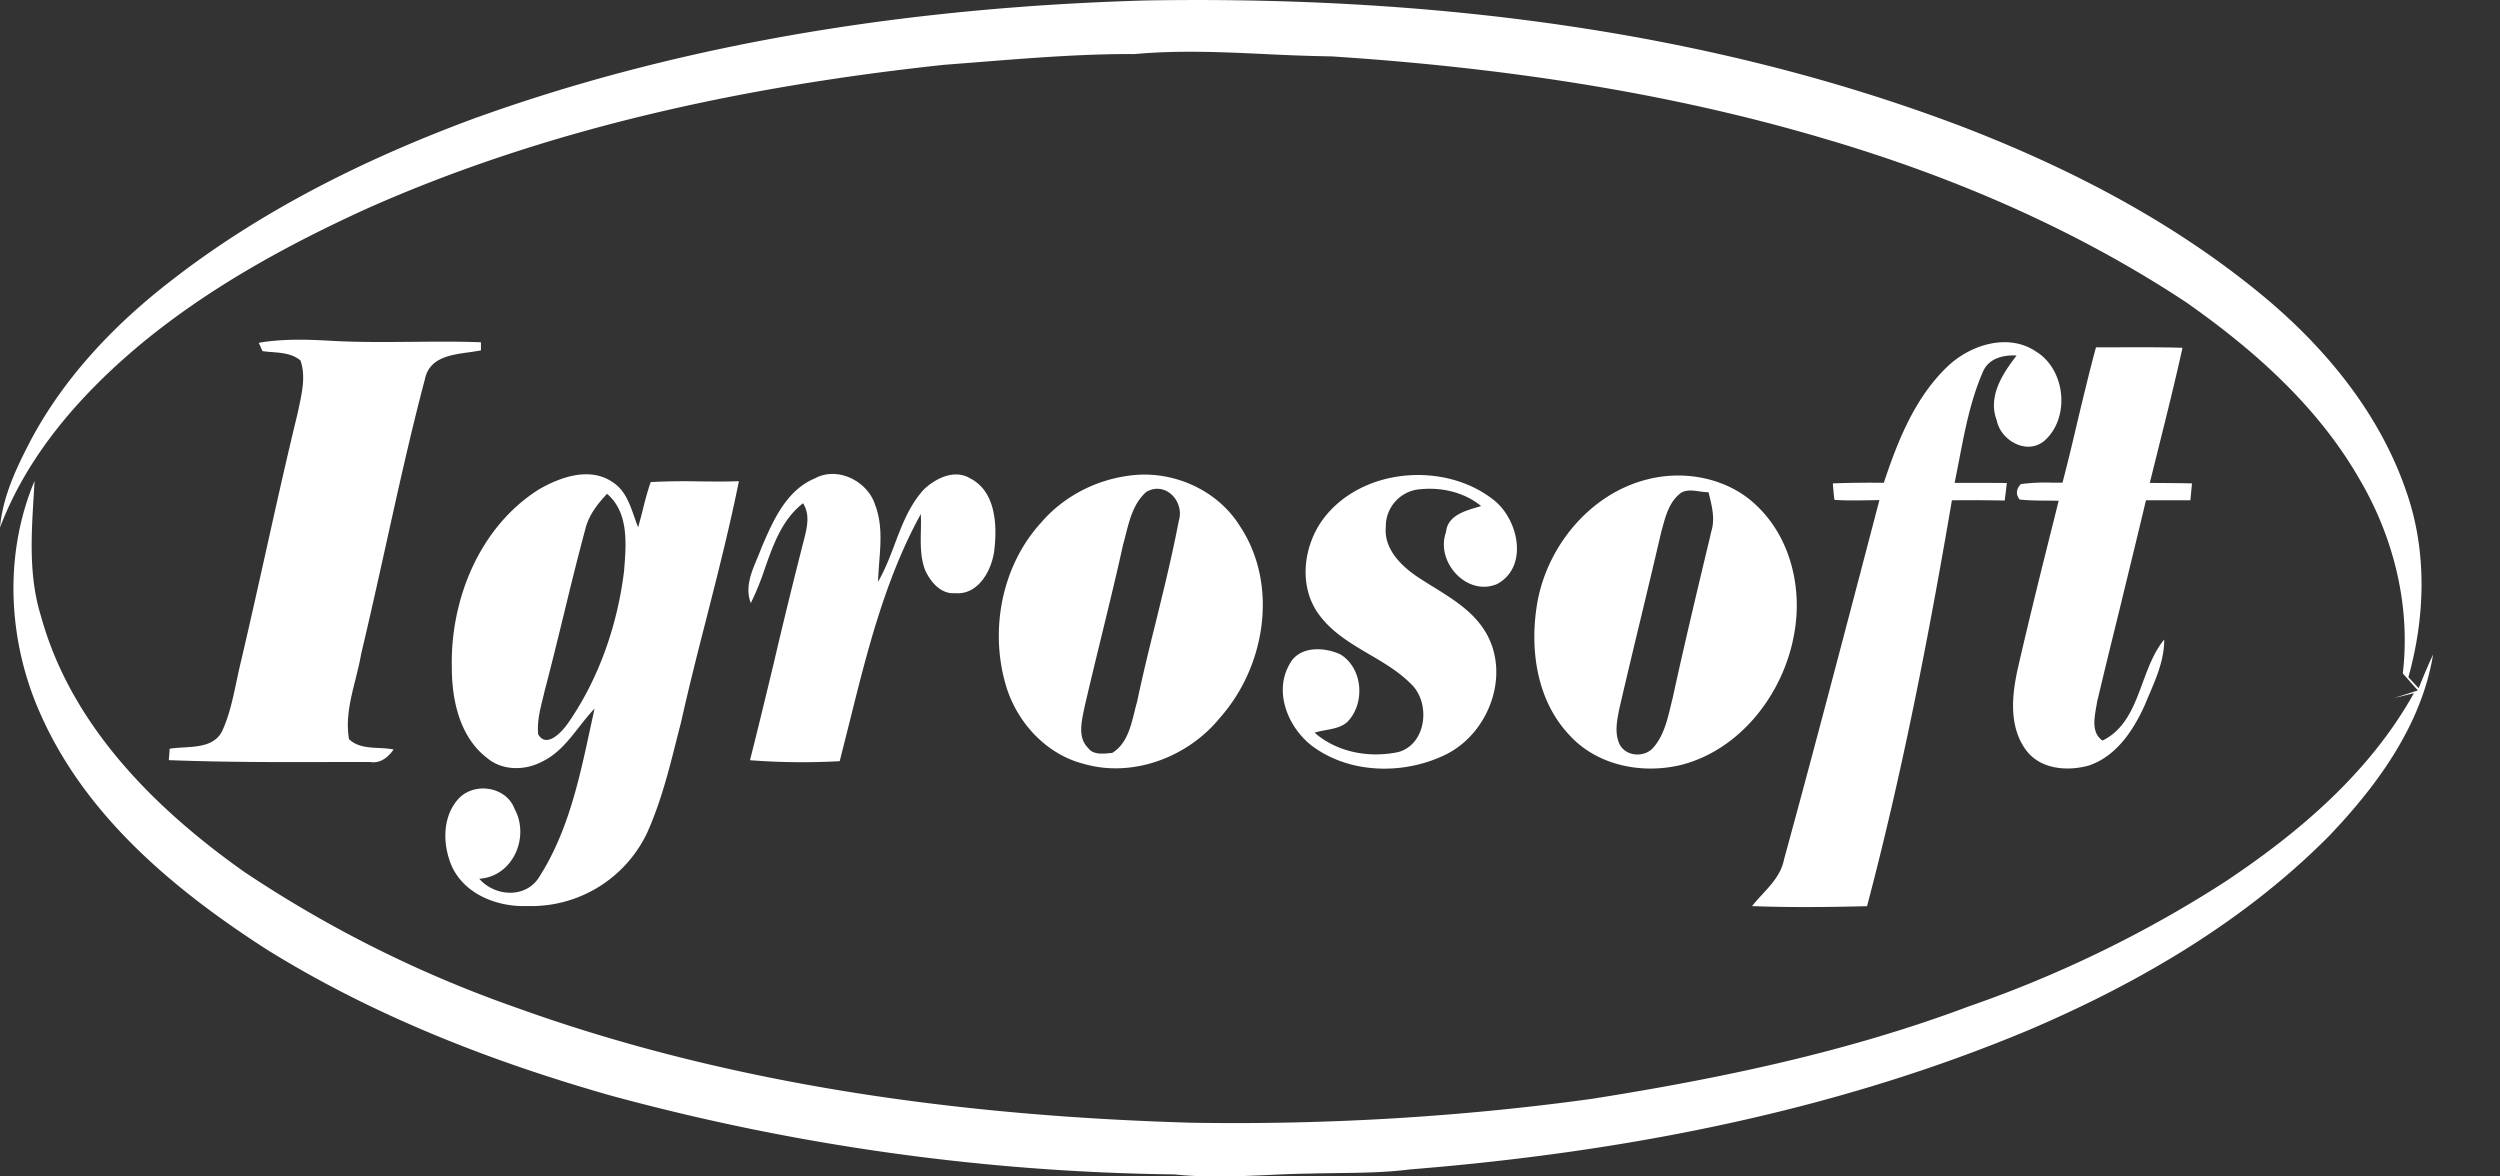
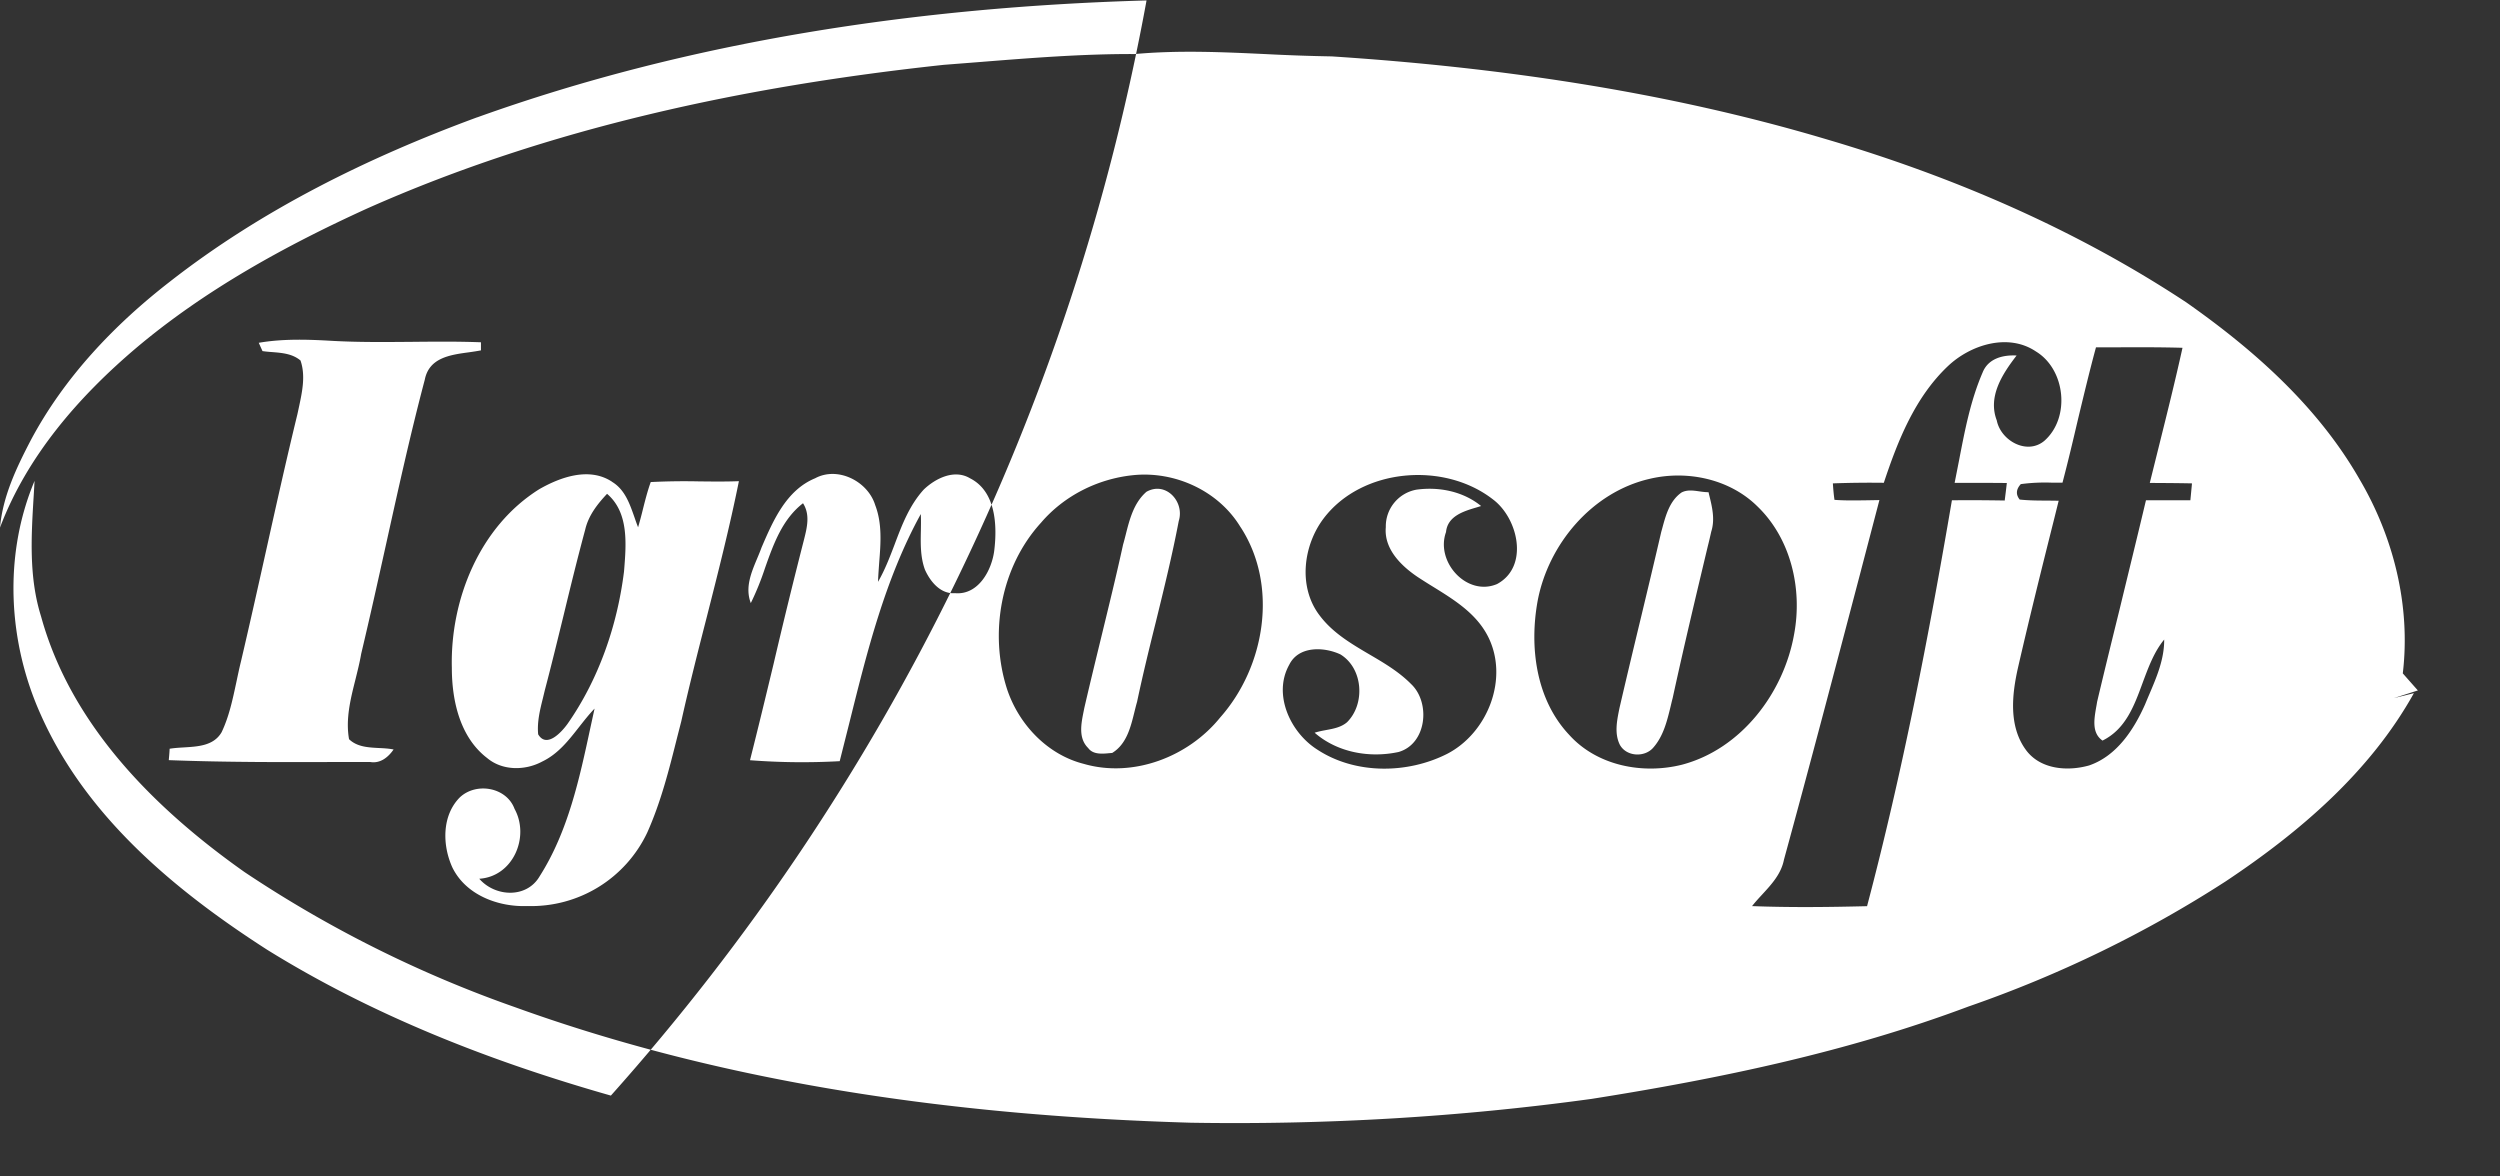
<svg xmlns="http://www.w3.org/2000/svg" width="34" height="16" fill="none">
  <rect width="100%" height="100%" fill="#333333" stroke="none" />
-   <path fill="#fff" fill-rule="evenodd" d="M6.49 1.596C9.407.549 12.506.094 15.593.006c3.76-.062 7.579.378 11.11 1.723 1.487.574 2.922 1.324 4.145 2.355.825.7 1.532 1.577 1.882 2.613.28.806.253 1.696.024 2.512.045.05.092.1.14.15.062-.154.125-.307.196-.457-.159.965-.765 1.79-1.427 2.48-1.141 1.146-2.56 1.978-4.038 2.612-2.676 1.127-5.564 1.678-8.448 1.91-.33.042-.663.046-.995.05-.125.002-.25.003-.375.007-.186.002-.372.01-.558.019-.426.019-.852.037-1.277-.008A30.624 30.624 0 0 1 8.308 14.9c-1.632-.464-3.23-1.087-4.674-1.983-1.248-.802-2.456-1.803-3.074-3.185C.108 8.738.044 7.554.47 6.54l-.011.191C.425 7.286.39 7.848.559 8.385c.407 1.478 1.546 2.613 2.765 3.474a16.367 16.367 0 0 0 3.684 1.84c2.94 1.062 6.076 1.479 9.19 1.57 1.82.03 3.643-.076 5.447-.324 1.739-.275 3.474-.636 5.125-1.256 1.23-.426 2.41-.998 3.503-1.705 1.007-.671 1.96-1.486 2.556-2.557l-.136.034-.136.033.163-.052.163-.052-.055-.062-.15-.17c.109-.917-.124-1.853-.59-2.643-.565-.986-1.432-1.755-2.352-2.401-1.505-.995-3.18-1.715-4.907-2.223-2.182-.649-4.45-.976-6.717-1.124a26.093 26.093 0 0 1-.893-.031c-.595-.028-1.19-.055-1.785-.001-.707-.003-1.41.053-2.115.109l-.486.038c-2.685.289-5.367.853-7.843 1.955-1.114.508-2.201 1.105-3.141 1.898C1.066 5.4.368 6.203 0 7.175c.037-.422.222-.81.415-1.181C.87 5.136 1.55 4.42 2.311 3.83c1.252-.978 2.693-1.688 4.18-2.235ZM3.519 4.662c.326-.056.658-.046.986-.027.366.021.732.017 1.099.014.312-.003.625-.006.937.006v.11c-.051.01-.106.018-.162.026-.258.035-.543.074-.602.373-.196.741-.361 1.49-.527 2.24-.11.496-.22.993-.338 1.488-.02.118-.05.235-.079.353-.067.267-.134.535-.086.808.108.104.256.112.403.12.07.003.138.007.203.02-.075.107-.181.194-.32.17h-.379c-.786.003-1.572.005-2.358-.025v-.008c.004-.041.01-.111.011-.147.06-.01.125-.014.192-.018.199-.012.409-.024.515-.207.102-.214.15-.446.2-.678.02-.095.04-.19.063-.284.118-.502.23-1.005.342-1.508.138-.62.276-1.24.426-1.856l.022-.102c.044-.207.09-.423.02-.627-.11-.093-.252-.104-.39-.115-.043-.003-.086-.007-.127-.013l-.051-.113Zm24.168.117c-.378-.253-.89-.09-1.197.202-.446.423-.68 1.012-.87 1.585a13.914 13.914 0 0 0-.693.008c.005.074.011.15.022.224.146.011.293.008.44.006l.171-.003-.248.947v.001c-.346 1.316-.691 2.631-1.05 3.942-.038.194-.167.334-.295.473-.048.052-.096.104-.139.159.521.02 1.043.014 1.564.001.48-1.819.838-3.666 1.154-5.52.24-.003.479-.001.718.003l.014-.112.015-.126c-.169-.002-.338-.002-.507-.002h-.203l.061-.31c.078-.405.156-.813.32-1.192.076-.19.275-.24.462-.23-.19.246-.395.556-.27.882.054.275.409.475.645.28.358-.312.293-.972-.114-1.218Zm.818-.055h.227c.317-.002.634-.003.95.006-.097.44-.206.878-.315 1.315l-.13.523h.002c.19.001.381.002.572.006l-.022.23h-.604c-.118.497-.24.993-.36 1.489-.103.416-.205.832-.304 1.25a2.284 2.284 0 0 1-.014.081c-.027.16-.06.345.087.448.314-.155.43-.47.546-.786.078-.21.156-.422.293-.588.002.267-.103.512-.206.753a9.75 9.75 0 0 0-.055.131c-.154.346-.387.7-.76.828-.294.083-.663.055-.858-.209-.239-.324-.192-.756-.108-1.126.155-.676.323-1.35.492-2.023l.06-.242-.153-.002c-.126 0-.252-.001-.377-.014-.055-.068-.05-.139.015-.21a2.49 2.49 0 0 1 .417-.02h.15c.075-.285.143-.572.21-.859.079-.328.157-.656.245-.98ZM8.324 6.552c-.308-.204-.7-.065-.99.101-.81.507-1.212 1.499-1.189 2.43 0 .445.11.944.481 1.227.207.174.517.172.748.047.214-.102.358-.286.502-.47.068-.086.135-.172.21-.25l-.056.257c-.15.698-.304 1.415-.69 2.022-.177.306-.606.283-.822.035.459-.029.69-.568.48-.95-.109-.296-.522-.367-.745-.156-.246.249-.238.653-.1.954.183.373.622.538 1.019.523a1.745 1.745 0 0 0 1.63-.998c.187-.417.299-.863.41-1.306l.053-.207c.106-.475.226-.947.347-1.419.156-.614.312-1.227.437-1.848-.178.007-.357.005-.536.003a9.215 9.215 0 0 0-.663.009c-.043.119-.074.242-.105.364a5.572 5.572 0 0 1-.067.251c-.018-.045-.034-.091-.05-.138-.065-.184-.13-.375-.304-.48Zm-.661 1.824c.095-.393.191-.785.296-1.174.044-.19.165-.346.297-.486.295.252.261.674.233 1.027l-.003.034c-.092.733-.343 1.46-.768 2.068-.083.115-.285.335-.399.142-.016-.167.024-.33.064-.49l.026-.108c.089-.337.171-.675.254-1.013Zm3.42-1.87c.308-.169.72.038.82.364.096.251.075.518.054.782-.006.087-.013.175-.016.261.093-.16.16-.335.226-.509.1-.266.201-.531.396-.746.16-.153.417-.281.63-.153.348.176.37.632.33.973-.031.273-.216.618-.535.589-.196.016-.337-.158-.409-.32-.062-.17-.059-.35-.055-.529.001-.076.003-.152-.001-.227-.486.884-.73 1.87-.973 2.845l-.13.516a9.276 9.276 0 0 1-1.22-.013c.11-.435.215-.87.32-1.307a80.375 80.375 0 0 1 .414-1.691c.042-.167.086-.342-.013-.497-.281.218-.4.551-.517.882a3.754 3.754 0 0 1-.193.476c-.08-.209.004-.41.086-.606.021-.05.042-.1.06-.15.156-.363.335-.777.725-.94Zm5.79.666c-.298-.497-.897-.77-1.468-.709-.478.05-.935.28-1.248.647-.547.6-.707 1.5-.46 2.265.159.476.546.887 1.04 1.013.674.196 1.427-.095 1.859-.632.611-.69.792-1.791.278-2.584Zm-1.565.107c.054-.215.111-.44.283-.59.263-.15.523.135.44.397-.088.462-.2.918-.312 1.374-.09.361-.178.722-.255 1.086-.013.044-.024.09-.036.138-.052.212-.109.438-.302.556l-.026.002c-.104.01-.233.024-.3-.068-.136-.133-.097-.328-.063-.497l.01-.05c.074-.32.152-.641.23-.961.102-.42.205-.838.297-1.26.012-.04.023-.084.034-.127Zm2.694-.229c.521-.686 1.64-.777 2.306-.255.34.258.49.912.052 1.148-.41.174-.841-.302-.694-.707.021-.218.241-.284.422-.337l.055-.017c-.245-.2-.574-.265-.882-.222a.507.507 0 0 0-.414.509c-.027.298.21.528.436.68.069.045.14.09.212.134.286.177.578.359.737.664.296.57.005 1.319-.552 1.606-.542.274-1.252.28-1.767-.06-.365-.232-.605-.75-.379-1.153.127-.257.471-.245.696-.14.309.19.34.673.09.922-.08.069-.184.088-.287.107-.053.01-.105.02-.154.036.31.27.748.347 1.142.262.384-.111.437-.672.17-.924-.164-.166-.365-.285-.567-.403-.25-.147-.5-.294-.677-.53-.294-.384-.226-.949.055-1.32Zm5.898-.164c-.379-.374-.959-.495-1.468-.373-.78.181-1.374.886-1.52 1.659-.114.627-.024 1.342.43 1.823.379.42.998.539 1.533.405.807-.213 1.386-.978 1.526-1.78.113-.612-.044-1.295-.501-1.734Zm-1.295.305c.049-.182.102-.38.264-.493.076-.04.16-.027.245-.015.04.006.082.011.122.011l.007.03c.041.166.084.337.03.506-.015.066-.03.133-.047.199-.164.688-.328 1.376-.478 2.066-.01.036-.018.073-.027.11-.048.198-.098.404-.234.56-.117.14-.37.127-.458-.038-.073-.149-.04-.318-.009-.474l.005-.024c.095-.41.193-.82.292-1.23.093-.388.186-.776.276-1.165l.012-.043Z" clip-rule="evenodd" />
+   <path fill="#fff" fill-rule="evenodd" d="M6.49 1.596C9.407.549 12.506.094 15.593.006A30.624 30.624 0 0 1 8.308 14.9c-1.632-.464-3.23-1.087-4.674-1.983-1.248-.802-2.456-1.803-3.074-3.185C.108 8.738.044 7.554.47 6.54l-.011.191C.425 7.286.39 7.848.559 8.385c.407 1.478 1.546 2.613 2.765 3.474a16.367 16.367 0 0 0 3.684 1.84c2.94 1.062 6.076 1.479 9.19 1.57 1.82.03 3.643-.076 5.447-.324 1.739-.275 3.474-.636 5.125-1.256 1.23-.426 2.41-.998 3.503-1.705 1.007-.671 1.96-1.486 2.556-2.557l-.136.034-.136.033.163-.052.163-.052-.055-.062-.15-.17c.109-.917-.124-1.853-.59-2.643-.565-.986-1.432-1.755-2.352-2.401-1.505-.995-3.18-1.715-4.907-2.223-2.182-.649-4.45-.976-6.717-1.124a26.093 26.093 0 0 1-.893-.031c-.595-.028-1.19-.055-1.785-.001-.707-.003-1.41.053-2.115.109l-.486.038c-2.685.289-5.367.853-7.843 1.955-1.114.508-2.201 1.105-3.141 1.898C1.066 5.4.368 6.203 0 7.175c.037-.422.222-.81.415-1.181C.87 5.136 1.55 4.42 2.311 3.83c1.252-.978 2.693-1.688 4.18-2.235ZM3.519 4.662c.326-.056.658-.046.986-.027.366.021.732.017 1.099.014.312-.003.625-.006.937.006v.11c-.051.01-.106.018-.162.026-.258.035-.543.074-.602.373-.196.741-.361 1.49-.527 2.24-.11.496-.22.993-.338 1.488-.02.118-.05.235-.079.353-.067.267-.134.535-.086.808.108.104.256.112.403.12.07.003.138.007.203.02-.075.107-.181.194-.32.17h-.379c-.786.003-1.572.005-2.358-.025v-.008c.004-.041.01-.111.011-.147.06-.01.125-.014.192-.018.199-.012.409-.024.515-.207.102-.214.15-.446.2-.678.02-.095.04-.19.063-.284.118-.502.23-1.005.342-1.508.138-.62.276-1.24.426-1.856l.022-.102c.044-.207.09-.423.02-.627-.11-.093-.252-.104-.39-.115-.043-.003-.086-.007-.127-.013l-.051-.113Zm24.168.117c-.378-.253-.89-.09-1.197.202-.446.423-.68 1.012-.87 1.585a13.914 13.914 0 0 0-.693.008c.005.074.011.15.022.224.146.011.293.008.44.006l.171-.003-.248.947v.001c-.346 1.316-.691 2.631-1.05 3.942-.038.194-.167.334-.295.473-.048.052-.096.104-.139.159.521.02 1.043.014 1.564.001.48-1.819.838-3.666 1.154-5.52.24-.003.479-.001.718.003l.014-.112.015-.126c-.169-.002-.338-.002-.507-.002h-.203l.061-.31c.078-.405.156-.813.32-1.192.076-.19.275-.24.462-.23-.19.246-.395.556-.27.882.054.275.409.475.645.28.358-.312.293-.972-.114-1.218Zm.818-.055h.227c.317-.002.634-.003.95.006-.097.44-.206.878-.315 1.315l-.13.523h.002c.19.001.381.002.572.006l-.022.23h-.604c-.118.497-.24.993-.36 1.489-.103.416-.205.832-.304 1.25a2.284 2.284 0 0 1-.014.081c-.027.16-.06.345.087.448.314-.155.43-.47.546-.786.078-.21.156-.422.293-.588.002.267-.103.512-.206.753a9.75 9.75 0 0 0-.055.131c-.154.346-.387.7-.76.828-.294.083-.663.055-.858-.209-.239-.324-.192-.756-.108-1.126.155-.676.323-1.35.492-2.023l.06-.242-.153-.002c-.126 0-.252-.001-.377-.014-.055-.068-.05-.139.015-.21a2.49 2.49 0 0 1 .417-.02h.15c.075-.285.143-.572.21-.859.079-.328.157-.656.245-.98ZM8.324 6.552c-.308-.204-.7-.065-.99.101-.81.507-1.212 1.499-1.189 2.43 0 .445.11.944.481 1.227.207.174.517.172.748.047.214-.102.358-.286.502-.47.068-.086.135-.172.21-.25l-.056.257c-.15.698-.304 1.415-.69 2.022-.177.306-.606.283-.822.035.459-.029.69-.568.48-.95-.109-.296-.522-.367-.745-.156-.246.249-.238.653-.1.954.183.373.622.538 1.019.523a1.745 1.745 0 0 0 1.63-.998c.187-.417.299-.863.41-1.306l.053-.207c.106-.475.226-.947.347-1.419.156-.614.312-1.227.437-1.848-.178.007-.357.005-.536.003a9.215 9.215 0 0 0-.663.009c-.043.119-.074.242-.105.364a5.572 5.572 0 0 1-.067.251c-.018-.045-.034-.091-.05-.138-.065-.184-.13-.375-.304-.48Zm-.661 1.824c.095-.393.191-.785.296-1.174.044-.19.165-.346.297-.486.295.252.261.674.233 1.027l-.003.034c-.092.733-.343 1.46-.768 2.068-.083.115-.285.335-.399.142-.016-.167.024-.33.064-.49l.026-.108c.089-.337.171-.675.254-1.013Zm3.42-1.87c.308-.169.72.038.82.364.096.251.075.518.054.782-.006.087-.013.175-.016.261.093-.16.16-.335.226-.509.1-.266.201-.531.396-.746.16-.153.417-.281.63-.153.348.176.37.632.33.973-.031.273-.216.618-.535.589-.196.016-.337-.158-.409-.32-.062-.17-.059-.35-.055-.529.001-.076.003-.152-.001-.227-.486.884-.73 1.87-.973 2.845l-.13.516a9.276 9.276 0 0 1-1.22-.013c.11-.435.215-.87.32-1.307a80.375 80.375 0 0 1 .414-1.691c.042-.167.086-.342-.013-.497-.281.218-.4.551-.517.882a3.754 3.754 0 0 1-.193.476c-.08-.209.004-.41.086-.606.021-.05.042-.1.06-.15.156-.363.335-.777.725-.94Zm5.79.666c-.298-.497-.897-.77-1.468-.709-.478.05-.935.28-1.248.647-.547.6-.707 1.5-.46 2.265.159.476.546.887 1.04 1.013.674.196 1.427-.095 1.859-.632.611-.69.792-1.791.278-2.584Zm-1.565.107c.054-.215.111-.44.283-.59.263-.15.523.135.44.397-.088.462-.2.918-.312 1.374-.09.361-.178.722-.255 1.086-.013.044-.024.09-.036.138-.052.212-.109.438-.302.556l-.026.002c-.104.01-.233.024-.3-.068-.136-.133-.097-.328-.063-.497l.01-.05c.074-.32.152-.641.23-.961.102-.42.205-.838.297-1.26.012-.04.023-.084.034-.127Zm2.694-.229c.521-.686 1.64-.777 2.306-.255.34.258.49.912.052 1.148-.41.174-.841-.302-.694-.707.021-.218.241-.284.422-.337l.055-.017c-.245-.2-.574-.265-.882-.222a.507.507 0 0 0-.414.509c-.027.298.21.528.436.68.069.045.14.09.212.134.286.177.578.359.737.664.296.57.005 1.319-.552 1.606-.542.274-1.252.28-1.767-.06-.365-.232-.605-.75-.379-1.153.127-.257.471-.245.696-.14.309.19.34.673.09.922-.08.069-.184.088-.287.107-.053.01-.105.02-.154.036.31.27.748.347 1.142.262.384-.111.437-.672.17-.924-.164-.166-.365-.285-.567-.403-.25-.147-.5-.294-.677-.53-.294-.384-.226-.949.055-1.32Zm5.898-.164c-.379-.374-.959-.495-1.468-.373-.78.181-1.374.886-1.52 1.659-.114.627-.024 1.342.43 1.823.379.42.998.539 1.533.405.807-.213 1.386-.978 1.526-1.78.113-.612-.044-1.295-.501-1.734Zm-1.295.305c.049-.182.102-.38.264-.493.076-.04.16-.027.245-.015.04.006.082.011.122.011l.007.03c.041.166.084.337.03.506-.015.066-.03.133-.047.199-.164.688-.328 1.376-.478 2.066-.01.036-.018.073-.027.11-.048.198-.098.404-.234.56-.117.14-.37.127-.458-.038-.073-.149-.04-.318-.009-.474l.005-.024c.095-.41.193-.82.292-1.23.093-.388.186-.776.276-1.165l.012-.043Z" clip-rule="evenodd" />
</svg>